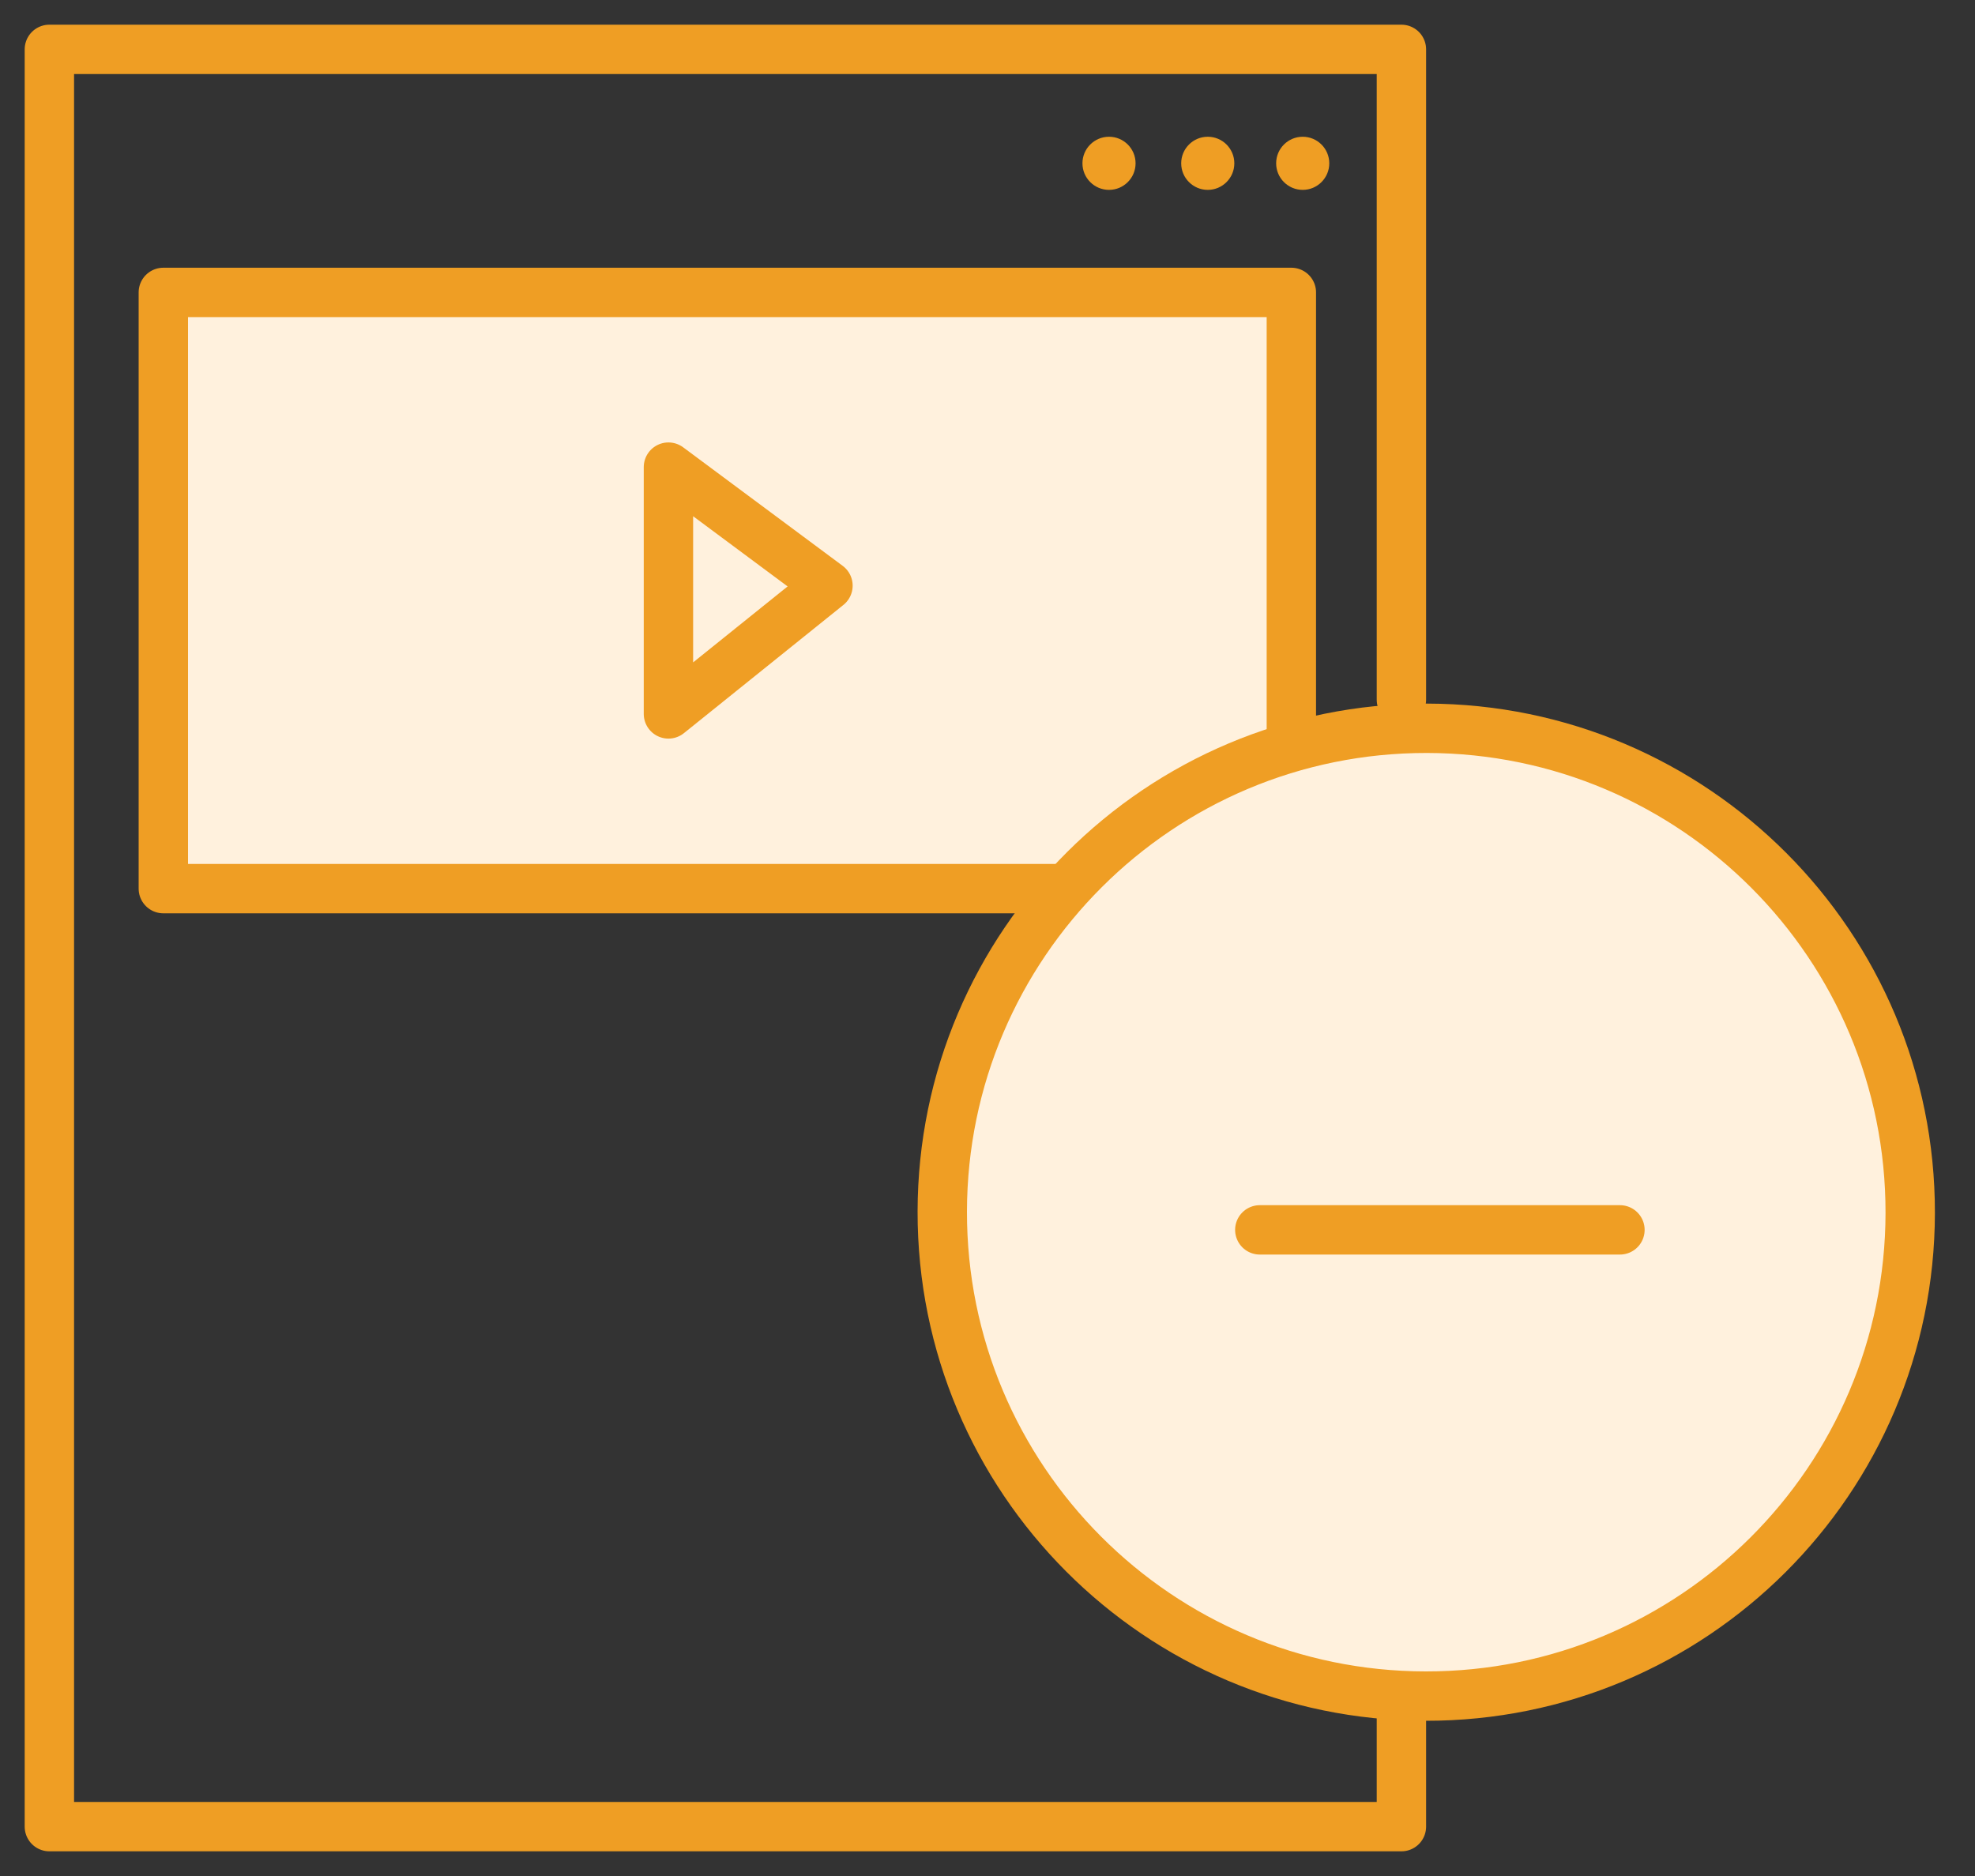
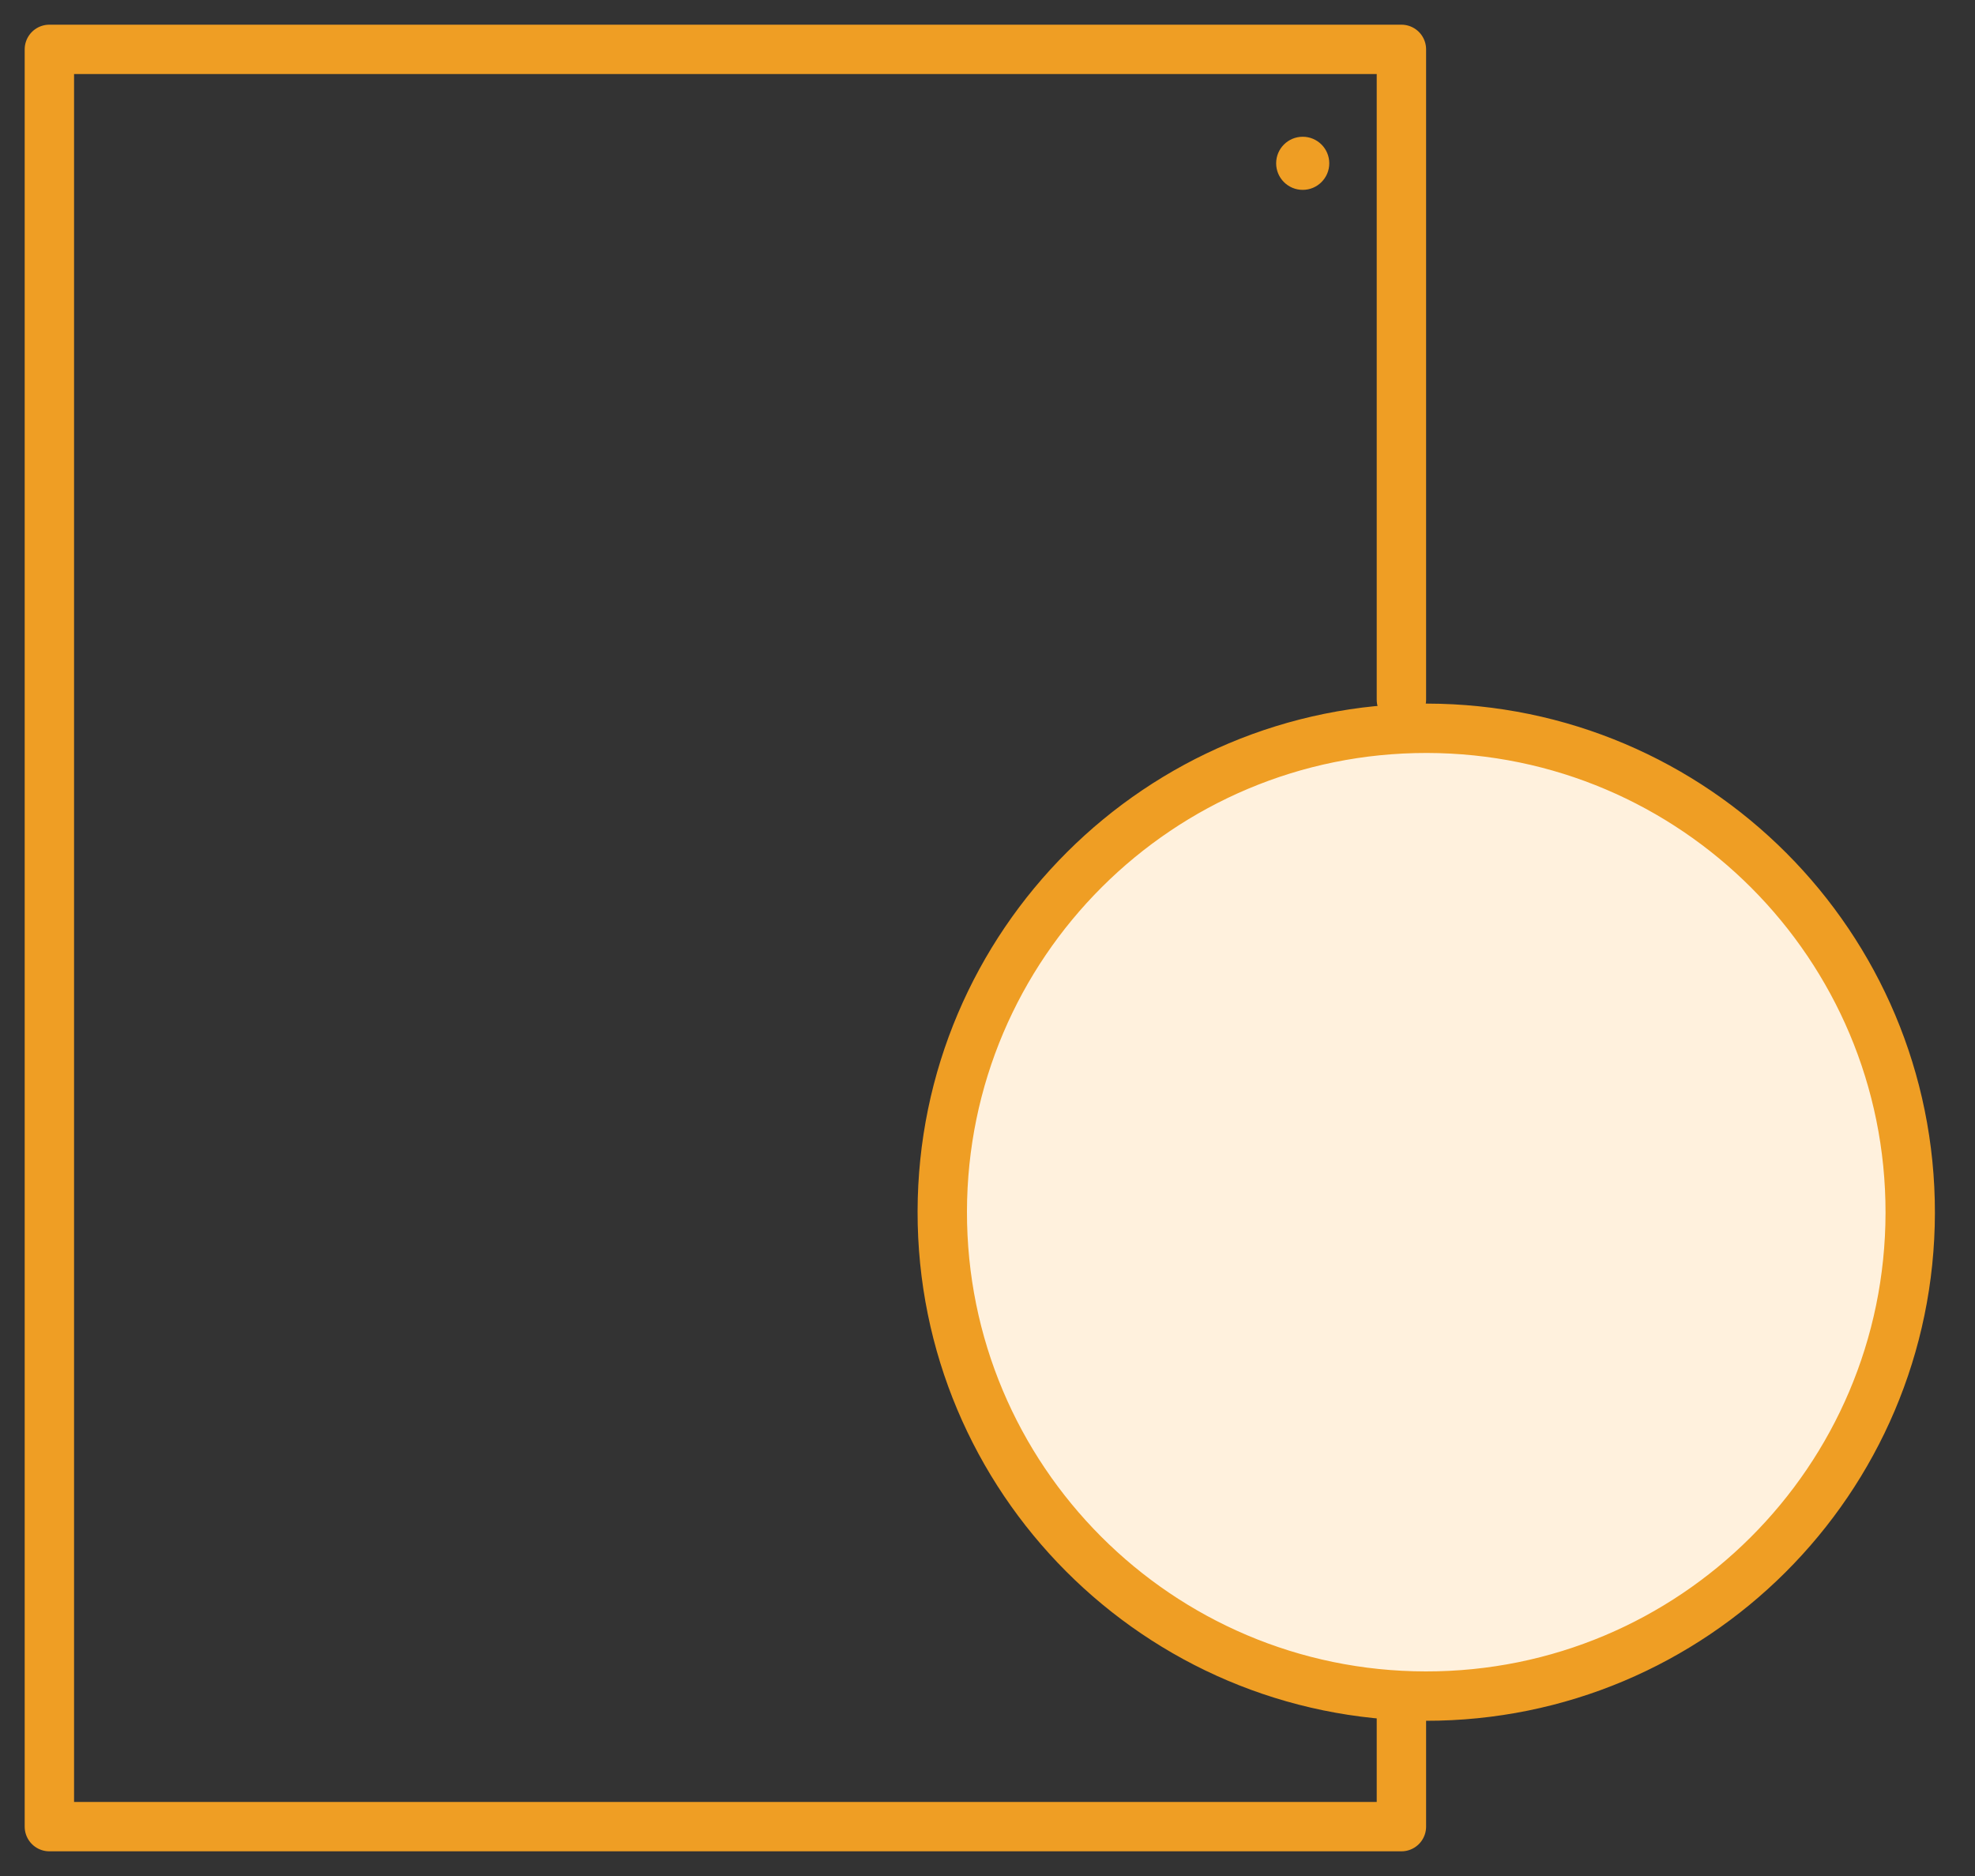
<svg xmlns="http://www.w3.org/2000/svg" width="40" height="38" viewBox="0 0 40 38" fill="none">
  <rect x="0" y="0" width="40" height="38" fill="#333333" stroke="none" />
  <path d="M28.383 34.44V37H1V1H28.383V14.173" stroke="#EF9E24" stroke-linecap="round" stroke-linejoin="round" />
-   <rect x="3.308" y="5.923" width="22.846" height="12.077" fill="#FFF1DD" stroke="#EF9E24" stroke-linecap="round" stroke-linejoin="round" />
-   <path d="M19.084 24.541C19.092 19.128 23.485 14.745 28.899 14.752C34.313 14.76 38.695 19.154 38.688 24.568C38.68 29.981 34.286 34.364 28.872 34.356C23.459 34.349 19.076 29.955 19.084 24.541Z" fill="#FFF1DD" stroke="#EF9E24" stroke-linecap="round" stroke-linejoin="round" />
-   <path d="M25.515 24.912H32.809" stroke="#EF9E24" stroke-linecap="round" stroke-linejoin="round" />
+   <path d="M19.084 24.541C19.092 19.128 23.485 14.745 28.899 14.752C34.313 14.76 38.695 19.154 38.688 24.568C38.68 29.981 34.286 34.364 28.872 34.356C23.459 34.349 19.076 29.955 19.084 24.541" fill="#FFF1DD" stroke="#EF9E24" stroke-linecap="round" stroke-linejoin="round" />
  <ellipse cx="26.384" cy="3.308" rx="0.538" ry="0.538" fill="#EF9E24" />
-   <ellipse cx="24.461" cy="3.308" rx="0.538" ry="0.538" fill="#EF9E24" />
-   <ellipse cx="22.461" cy="3.308" rx="0.538" ry="0.538" fill="#EF9E24" />
-   <path d="M13.538 9.462V14.461L16.769 11.863L13.538 9.462Z" stroke="#EF9E24" stroke-linecap="round" stroke-linejoin="round" />
</svg>